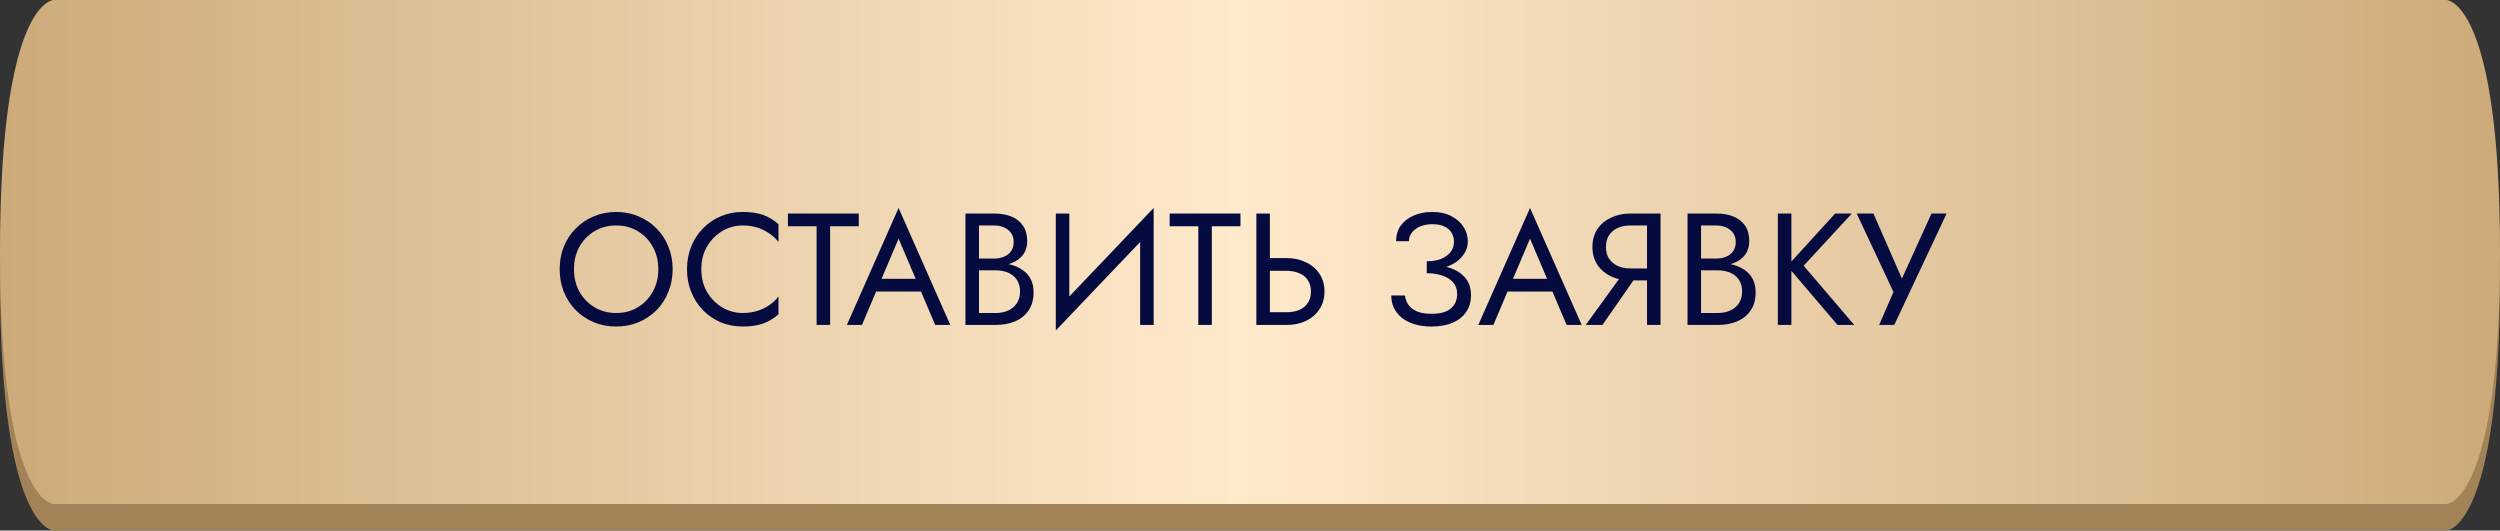
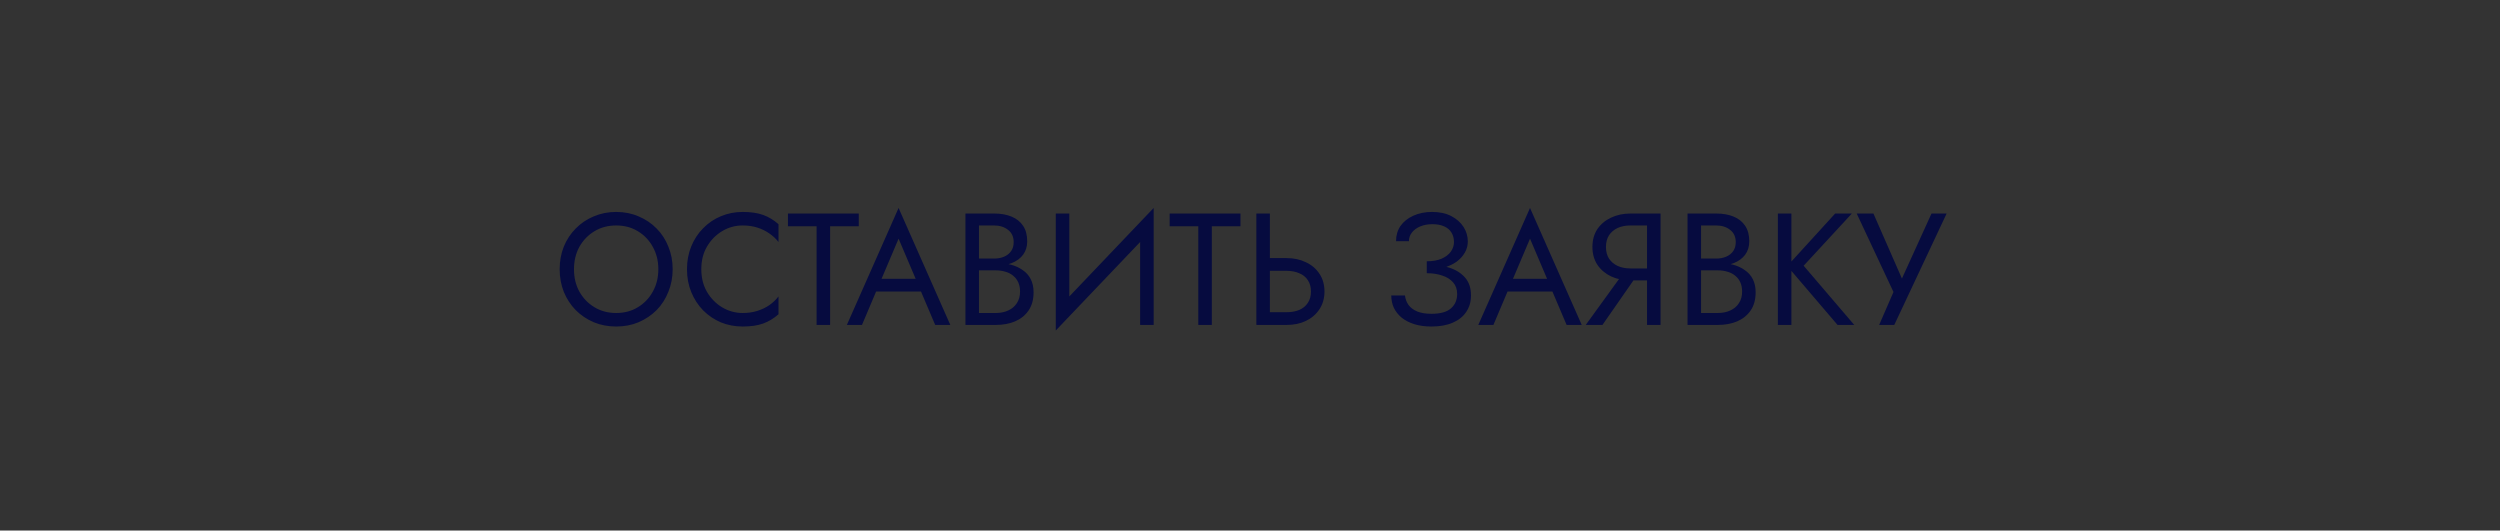
<svg xmlns="http://www.w3.org/2000/svg" width="377" height="80" viewBox="0 0 377 80" fill="none">
  <rect x="0" y="0" width="377" height="80" fill="#333333" stroke="none" />
-   <path d="M8.079 4H188.5H368.921C368.921 4 377 4 377 42C377 80 368.921 80 368.921 80H188.5H8.079C8.079 80 0 80 0 42C0 4 8.079 4 8.079 4Z" fill="url(#paint0_linear_2_747)" />
-   <path d="M8.079 0H188.5H368.921C368.921 0 377 0 377 38C377 76 368.921 76 368.921 76H188.5H8.079C8.079 76 0 76 0 38C0 0 8.079 0 8.079 0Z" fill="url(#paint1_linear_2_747)" />
  <path d="M86.557 40.6C86.557 39.336 86.829 38.208 87.373 37.216C87.933 36.224 88.693 35.44 89.653 34.864C90.613 34.288 91.701 34 92.917 34C94.149 34 95.237 34.288 96.181 34.864C97.141 35.44 97.893 36.224 98.437 37.216C98.997 38.208 99.277 39.336 99.277 40.6C99.277 41.864 98.997 42.992 98.437 43.984C97.893 44.976 97.141 45.76 96.181 46.336C95.237 46.912 94.149 47.2 92.917 47.2C91.701 47.2 90.613 46.912 89.653 46.336C88.693 45.76 87.933 44.976 87.373 43.984C86.829 42.992 86.557 41.864 86.557 40.6ZM84.397 40.6C84.397 41.816 84.605 42.952 85.021 44.008C85.453 45.064 86.053 45.984 86.821 46.768C87.589 47.536 88.493 48.144 89.533 48.592C90.573 49.024 91.701 49.24 92.917 49.24C94.149 49.24 95.277 49.024 96.301 48.592C97.341 48.144 98.245 47.536 99.013 46.768C99.781 45.984 100.373 45.064 100.789 44.008C101.221 42.952 101.437 41.816 101.437 40.6C101.437 39.368 101.221 38.232 100.789 37.192C100.373 36.136 99.781 35.224 99.013 34.456C98.245 33.672 97.341 33.064 96.301 32.632C95.277 32.184 94.149 31.96 92.917 31.96C91.701 31.96 90.573 32.184 89.533 32.632C88.493 33.064 87.589 33.672 86.821 34.456C86.053 35.224 85.453 36.136 85.021 37.192C84.605 38.232 84.397 39.368 84.397 40.6ZM105.758 40.6C105.758 39.288 106.046 38.144 106.622 37.168C107.214 36.176 107.982 35.4 108.926 34.84C109.87 34.28 110.894 34 111.998 34C112.798 34 113.526 34.104 114.182 34.312C114.854 34.52 115.462 34.816 116.006 35.2C116.55 35.568 117.014 36 117.398 36.496V33.808C116.694 33.184 115.926 32.72 115.094 32.416C114.262 32.112 113.23 31.96 111.998 31.96C110.83 31.96 109.734 32.176 108.71 32.608C107.702 33.024 106.814 33.624 106.046 34.408C105.278 35.176 104.678 36.088 104.246 37.144C103.814 38.2 103.598 39.352 103.598 40.6C103.598 41.848 103.814 43 104.246 44.056C104.678 45.112 105.278 46.032 106.046 46.816C106.814 47.584 107.702 48.184 108.71 48.616C109.734 49.032 110.83 49.24 111.998 49.24C113.23 49.24 114.262 49.088 115.094 48.784C115.926 48.48 116.694 48.016 117.398 47.392V44.704C117.014 45.2 116.55 45.64 116.006 46.024C115.462 46.392 114.854 46.68 114.182 46.888C113.526 47.096 112.798 47.2 111.998 47.2C110.894 47.2 109.87 46.92 108.926 46.36C107.982 45.8 107.214 45.024 106.622 44.032C106.046 43.04 105.758 41.896 105.758 40.6ZM118.821 34.12H123.141V49H125.181V34.12H129.501V32.2H118.821V34.12ZM131.115 43.96H139.995L139.275 42.04H131.835L131.115 43.96ZM135.507 35.992L138.387 42.76L138.579 43.24L141.027 49H143.307L135.507 31.36L127.707 49H129.987L132.483 43.096L132.675 42.664L135.507 35.992ZM147.199 40.12H149.911C150.919 40.12 151.791 39.976 152.527 39.688C153.279 39.4 153.863 38.976 154.279 38.416C154.695 37.856 154.903 37.184 154.903 36.4C154.903 35.44 154.695 34.656 154.279 34.048C153.863 33.424 153.279 32.96 152.527 32.656C151.791 32.352 150.919 32.2 149.911 32.2H145.591V49H150.151C151.239 49 152.207 48.824 153.055 48.472C153.919 48.104 154.599 47.56 155.095 46.84C155.607 46.104 155.863 45.184 155.863 44.08C155.863 43.312 155.719 42.648 155.431 42.088C155.143 41.528 154.735 41.072 154.207 40.72C153.695 40.352 153.095 40.08 152.407 39.904C151.719 39.728 150.967 39.64 150.151 39.64H147.199V40.768H150.151C150.695 40.768 151.191 40.84 151.639 40.984C152.087 41.112 152.471 41.312 152.791 41.584C153.127 41.856 153.383 42.192 153.559 42.592C153.735 42.992 153.823 43.448 153.823 43.96C153.823 44.648 153.663 45.232 153.343 45.712C153.039 46.192 152.607 46.56 152.047 46.816C151.503 47.072 150.871 47.2 150.151 47.2H147.631V34H149.911C150.759 34 151.463 34.224 152.023 34.672C152.583 35.104 152.863 35.72 152.863 36.52C152.863 37.048 152.735 37.496 152.479 37.864C152.223 38.232 151.871 38.512 151.423 38.704C150.975 38.896 150.471 38.992 149.911 38.992H147.199V40.12ZM173.853 34.48L173.973 31.36L159.333 46.72L159.213 49.84L173.853 34.48ZM161.253 32.2H159.213V49.84L161.253 47.2V32.2ZM173.973 31.36L171.933 34V49H173.973V31.36ZM176.383 34.12H180.703V49H182.743V34.12H187.063V32.2H176.383V34.12ZM189.459 32.2V49H191.499V32.2H189.459ZM190.587 40.84H194.019C194.739 40.84 195.371 40.96 195.915 41.2C196.475 41.424 196.907 41.768 197.211 42.232C197.531 42.696 197.691 43.272 197.691 43.96C197.691 44.648 197.531 45.224 197.211 45.688C196.907 46.152 196.475 46.504 195.915 46.744C195.371 46.968 194.739 47.08 194.019 47.08H190.587V49H194.019C195.107 49 196.075 48.8 196.923 48.4C197.787 47.984 198.467 47.4 198.963 46.648C199.475 45.88 199.731 44.984 199.731 43.96C199.731 42.92 199.475 42.024 198.963 41.272C198.467 40.52 197.787 39.944 196.923 39.544C196.075 39.128 195.107 38.92 194.019 38.92H190.587V40.84ZM215.155 40.72C216.083 40.72 216.923 40.608 217.675 40.384C218.443 40.16 219.099 39.856 219.643 39.472C220.187 39.072 220.603 38.616 220.891 38.104C221.195 37.576 221.347 37.016 221.347 36.424C221.347 35.624 221.131 34.888 220.699 34.216C220.267 33.544 219.651 33 218.851 32.584C218.051 32.168 217.091 31.96 215.971 31.96C214.899 31.96 213.947 32.152 213.115 32.536C212.299 32.904 211.659 33.416 211.195 34.072C210.747 34.728 210.523 35.496 210.523 36.376H212.467C212.467 35.88 212.619 35.44 212.923 35.056C213.227 34.672 213.643 34.368 214.171 34.144C214.715 33.92 215.323 33.808 215.995 33.808C216.715 33.808 217.315 33.92 217.795 34.144C218.291 34.368 218.659 34.688 218.899 35.104C219.139 35.504 219.259 35.968 219.259 36.496C219.259 37.024 219.099 37.512 218.779 37.96C218.459 38.392 217.995 38.744 217.387 39.016C216.779 39.272 216.035 39.4 215.155 39.4V40.72ZM215.875 49.24C217.123 49.24 218.187 49.048 219.067 48.664C219.963 48.28 220.643 47.736 221.107 47.032C221.587 46.328 221.827 45.504 221.827 44.56C221.827 43.44 221.531 42.544 220.939 41.872C220.347 41.184 219.547 40.68 218.539 40.36C217.531 40.04 216.403 39.88 215.155 39.88V41.2C216.035 41.2 216.819 41.32 217.507 41.56C218.195 41.784 218.739 42.128 219.139 42.592C219.539 43.056 219.739 43.632 219.739 44.32C219.739 45.232 219.427 45.96 218.803 46.504C218.179 47.048 217.203 47.32 215.875 47.32C214.995 47.32 214.267 47.2 213.691 46.96C213.131 46.72 212.699 46.392 212.395 45.976C212.107 45.56 211.931 45.088 211.867 44.56H209.803C209.803 45.216 209.931 45.832 210.187 46.408C210.459 46.968 210.851 47.464 211.363 47.896C211.875 48.312 212.507 48.64 213.259 48.88C214.011 49.12 214.883 49.24 215.875 49.24ZM226.334 43.96H235.214L234.494 42.04H227.054L226.334 43.96ZM230.726 35.992L233.606 42.76L233.798 43.24L236.246 49H238.526L230.726 31.36L222.926 49H225.206L227.702 43.096L227.894 42.664L230.726 35.992ZM247.41 40.72H245.13L239.13 49H241.65L247.41 40.72ZM250.41 32.2H248.37V49H250.41V32.2ZM249.282 34V32.2H245.85C244.778 32.2 243.81 32.408 242.946 32.824C242.082 33.224 241.394 33.8 240.882 34.552C240.386 35.304 240.138 36.2 240.138 37.24C240.138 38.264 240.386 39.16 240.882 39.928C241.394 40.68 242.082 41.264 242.946 41.68C243.81 42.08 244.778 42.28 245.85 42.28H249.282V40.48H245.85C245.13 40.48 244.49 40.352 243.93 40.096C243.386 39.84 242.954 39.472 242.634 38.992C242.33 38.512 242.178 37.928 242.178 37.24C242.178 36.552 242.33 35.968 242.634 35.488C242.954 35.008 243.386 34.64 243.93 34.384C244.49 34.128 245.13 34 245.85 34H249.282ZM256.087 40.12H258.799C259.807 40.12 260.679 39.976 261.415 39.688C262.167 39.4 262.751 38.976 263.167 38.416C263.583 37.856 263.791 37.184 263.791 36.4C263.791 35.44 263.583 34.656 263.167 34.048C262.751 33.424 262.167 32.96 261.415 32.656C260.679 32.352 259.807 32.2 258.799 32.2H254.479V49H259.039C260.127 49 261.095 48.824 261.943 48.472C262.807 48.104 263.487 47.56 263.983 46.84C264.495 46.104 264.751 45.184 264.751 44.08C264.751 43.312 264.607 42.648 264.319 42.088C264.031 41.528 263.623 41.072 263.095 40.72C262.583 40.352 261.983 40.08 261.295 39.904C260.607 39.728 259.855 39.64 259.039 39.64H256.087V40.768H259.039C259.583 40.768 260.079 40.84 260.527 40.984C260.975 41.112 261.359 41.312 261.679 41.584C262.015 41.856 262.271 42.192 262.447 42.592C262.623 42.992 262.711 43.448 262.711 43.96C262.711 44.648 262.551 45.232 262.231 45.712C261.927 46.192 261.495 46.56 260.935 46.816C260.391 47.072 259.759 47.2 259.039 47.2H256.519V34H258.799C259.647 34 260.351 34.224 260.911 34.672C261.471 35.104 261.751 35.72 261.751 36.52C261.751 37.048 261.623 37.496 261.367 37.864C261.111 38.232 260.759 38.512 260.311 38.704C259.863 38.896 259.359 38.992 258.799 38.992H256.087V40.12ZM268.102 32.2V49H270.142V32.2H268.102ZM276.742 32.2L269.518 40.12L277.102 49H279.622L271.99 40.072L279.262 32.2H276.742ZM293.552 32.2H291.272L286.184 43.384L287.456 43.48L282.512 32.2H279.992L285.536 44.032L283.376 49H285.656L293.552 32.2Z" fill="#060B3F" />
  <defs>
    <linearGradient id="paint0_linear_2_747" x1="0" y1="81.884" x2="377" y2="81.884" gradientUnits="userSpaceOnUse">
      <stop stop-color="#A28357" />
    </linearGradient>
    <linearGradient id="paint1_linear_2_747" x1="-9.48744e-08" y1="38" x2="377" y2="38" gradientUnits="userSpaceOnUse">
      <stop stop-color="#CCAA7A" />
      <stop offset="0.495" stop-color="#FFEACC" />
      <stop offset="1" stop-color="#CCAA7A" />
    </linearGradient>
  </defs>
</svg>